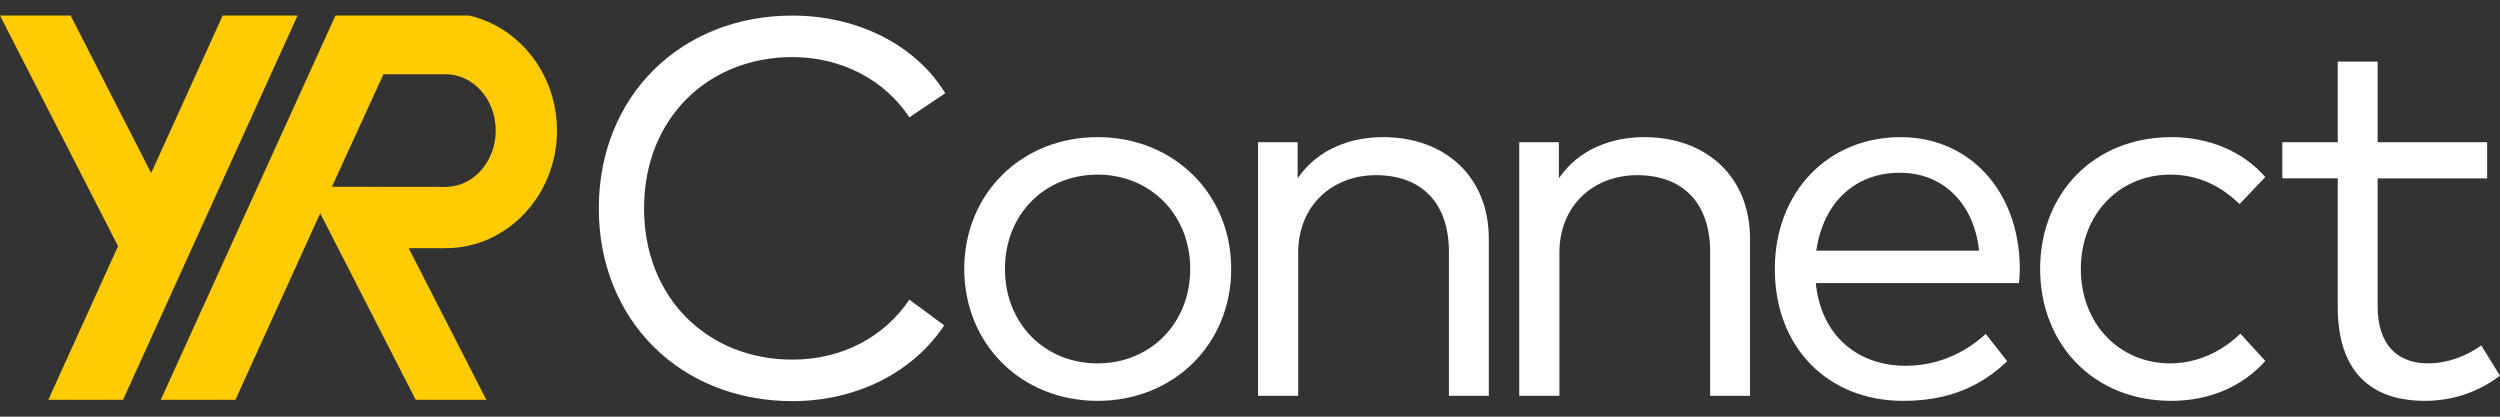
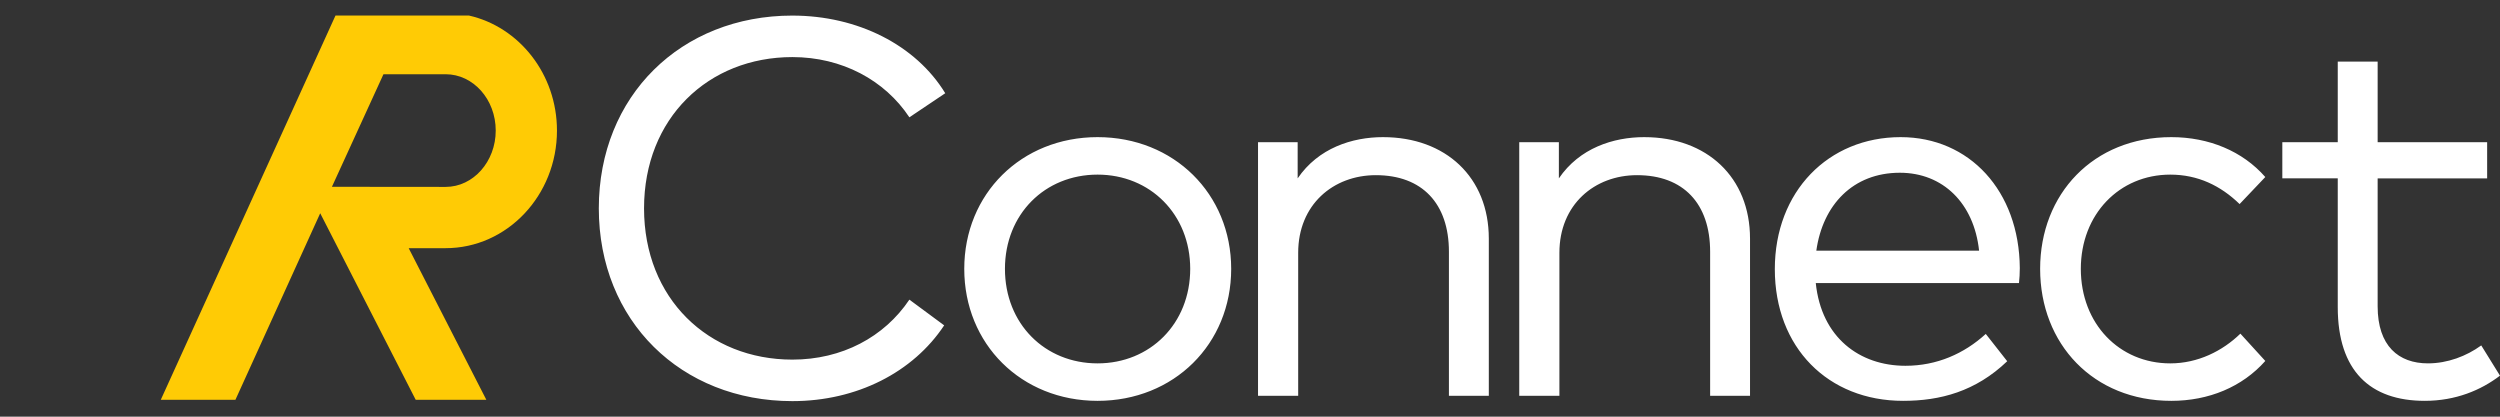
<svg xmlns="http://www.w3.org/2000/svg" id="Layer_1" version="1.1" viewBox="0 0 300 50">
  <rect x="0" y="0" width="300" height="50" fill="#333333" stroke="none" />
  <defs>
    <style> .st0 { fill: #ffcb05; } .st1 { fill: #fff; } </style>
  </defs>
  <g>
    <path class="st0" d="M66.836,15.669c0-6.76-4.524-12.438-10.563-13.804h-16.014l-20.966,46.112h8.957l10.175-22.386,11.461,22.386h8.475l-9.319-18.196h4.432c7.378,0,13.362-6.333,13.362-14.112M39.831,22.416l6.184-13.508h7.459c3.32,0,6.012,3.025,6.012,6.76,0,3.722-2.692,6.761-6.012,6.761l-13.643-.013Z" />
-     <polygon class="st0" points="26.723 1.866 18.141 20.77 8.475 1.866 0 1.866 14.166 29.539 5.798 47.977 14.767 47.977 35.708 1.866 26.723 1.866" />
  </g>
  <path class="st1" d="M95.085,1.87c-13.365,0-23.228,9.638-23.228,23.132,0,13.492,9.863,23.133,23.228,23.133,7.744,0,14.491-3.47,18.216-9.092l-4.176-3.086c-3.02,4.498-8.096,7.197-14.041,7.197-10.087,0-17.799-7.325-17.799-18.152s7.712-18.152,17.799-18.152c5.945,0,11.085,2.763,14.041,7.227l4.305-2.89c-3.534-5.784-10.507-9.317-18.346-9.317M131.71,16.456c-9.155,0-15.999,6.811-15.999,15.807,0,9.026,6.844,15.838,15.999,15.838,9.158,0,16.033-6.812,16.033-15.838,0-8.996-6.875-15.807-16.033-15.807M131.71,20.954c6.297,0,11.116,4.755,11.116,11.309,0,6.586-4.819,11.342-11.116,11.342-6.329,0-11.116-4.756-11.116-11.342,0-6.554,4.787-11.309,11.116-11.309M165.968,16.456c-3.727,0-7.775,1.317-10.249,4.948v-4.338h-4.756v30.426h4.819v-17.156c0-5.784,4.209-9.317,9.318-9.317,5.56,0,8.771,3.404,8.771,9.187v17.286h4.787v-18.86c0-7.357-5.171-12.176-12.69-12.176M197.312,16.456c-3.727,0-7.776,1.317-10.248,4.948v-4.338h-4.755v30.426h4.819v-17.156c0-5.784,4.209-9.317,9.317-9.317,5.558,0,8.771,3.404,8.771,9.187v17.286h4.787v-18.86c0-7.357-5.173-12.176-12.691-12.176M228.079,16.456c-8.676,0-15.101,6.522-15.101,15.839,0,9.413,6.393,15.806,15.389,15.806,4.466,0,8.708-1.124,12.498-4.754l-2.572-3.276c-2.601,2.376-5.879,3.823-9.638,3.823-5.494,0-10.088-3.374-10.763-9.929h24.386c.063-.545.098-1.187.098-1.798-.066-9.252-6.04-15.71-14.297-15.71M227.981,20.729c5.173,0,8.9,3.662,9.51,9.35h-19.532c.77-5.495,4.4-9.35,10.022-9.35M260.558,16.456c-9.349,0-15.742,6.811-15.742,15.807,0,9.026,6.393,15.838,15.742,15.838,4.498,0,8.515-1.67,11.278-4.787l-2.989-3.277c-2.151,2.09-5.108,3.568-8.416,3.568-6.106,0-10.732-4.756-10.732-11.342,0-6.554,4.626-11.309,10.732-11.309,3.308,0,6.039,1.317,8.321,3.534l3.084-3.245c-2.731-3.116-6.78-4.787-11.278-4.787M298.458,17.066h-13.14V7.396h-4.788v9.67h-6.651v4.338h6.651v15.453c0,7.646,3.887,11.244,10.441,11.244,3.728,0,6.748-1.286,9.028-3.021l-2.249-3.629c-1.767,1.285-4.048,2.154-6.393,2.154-3.533,0-6.04-2.09-6.04-6.845v-15.355h13.14v-4.338Z" />
</svg>